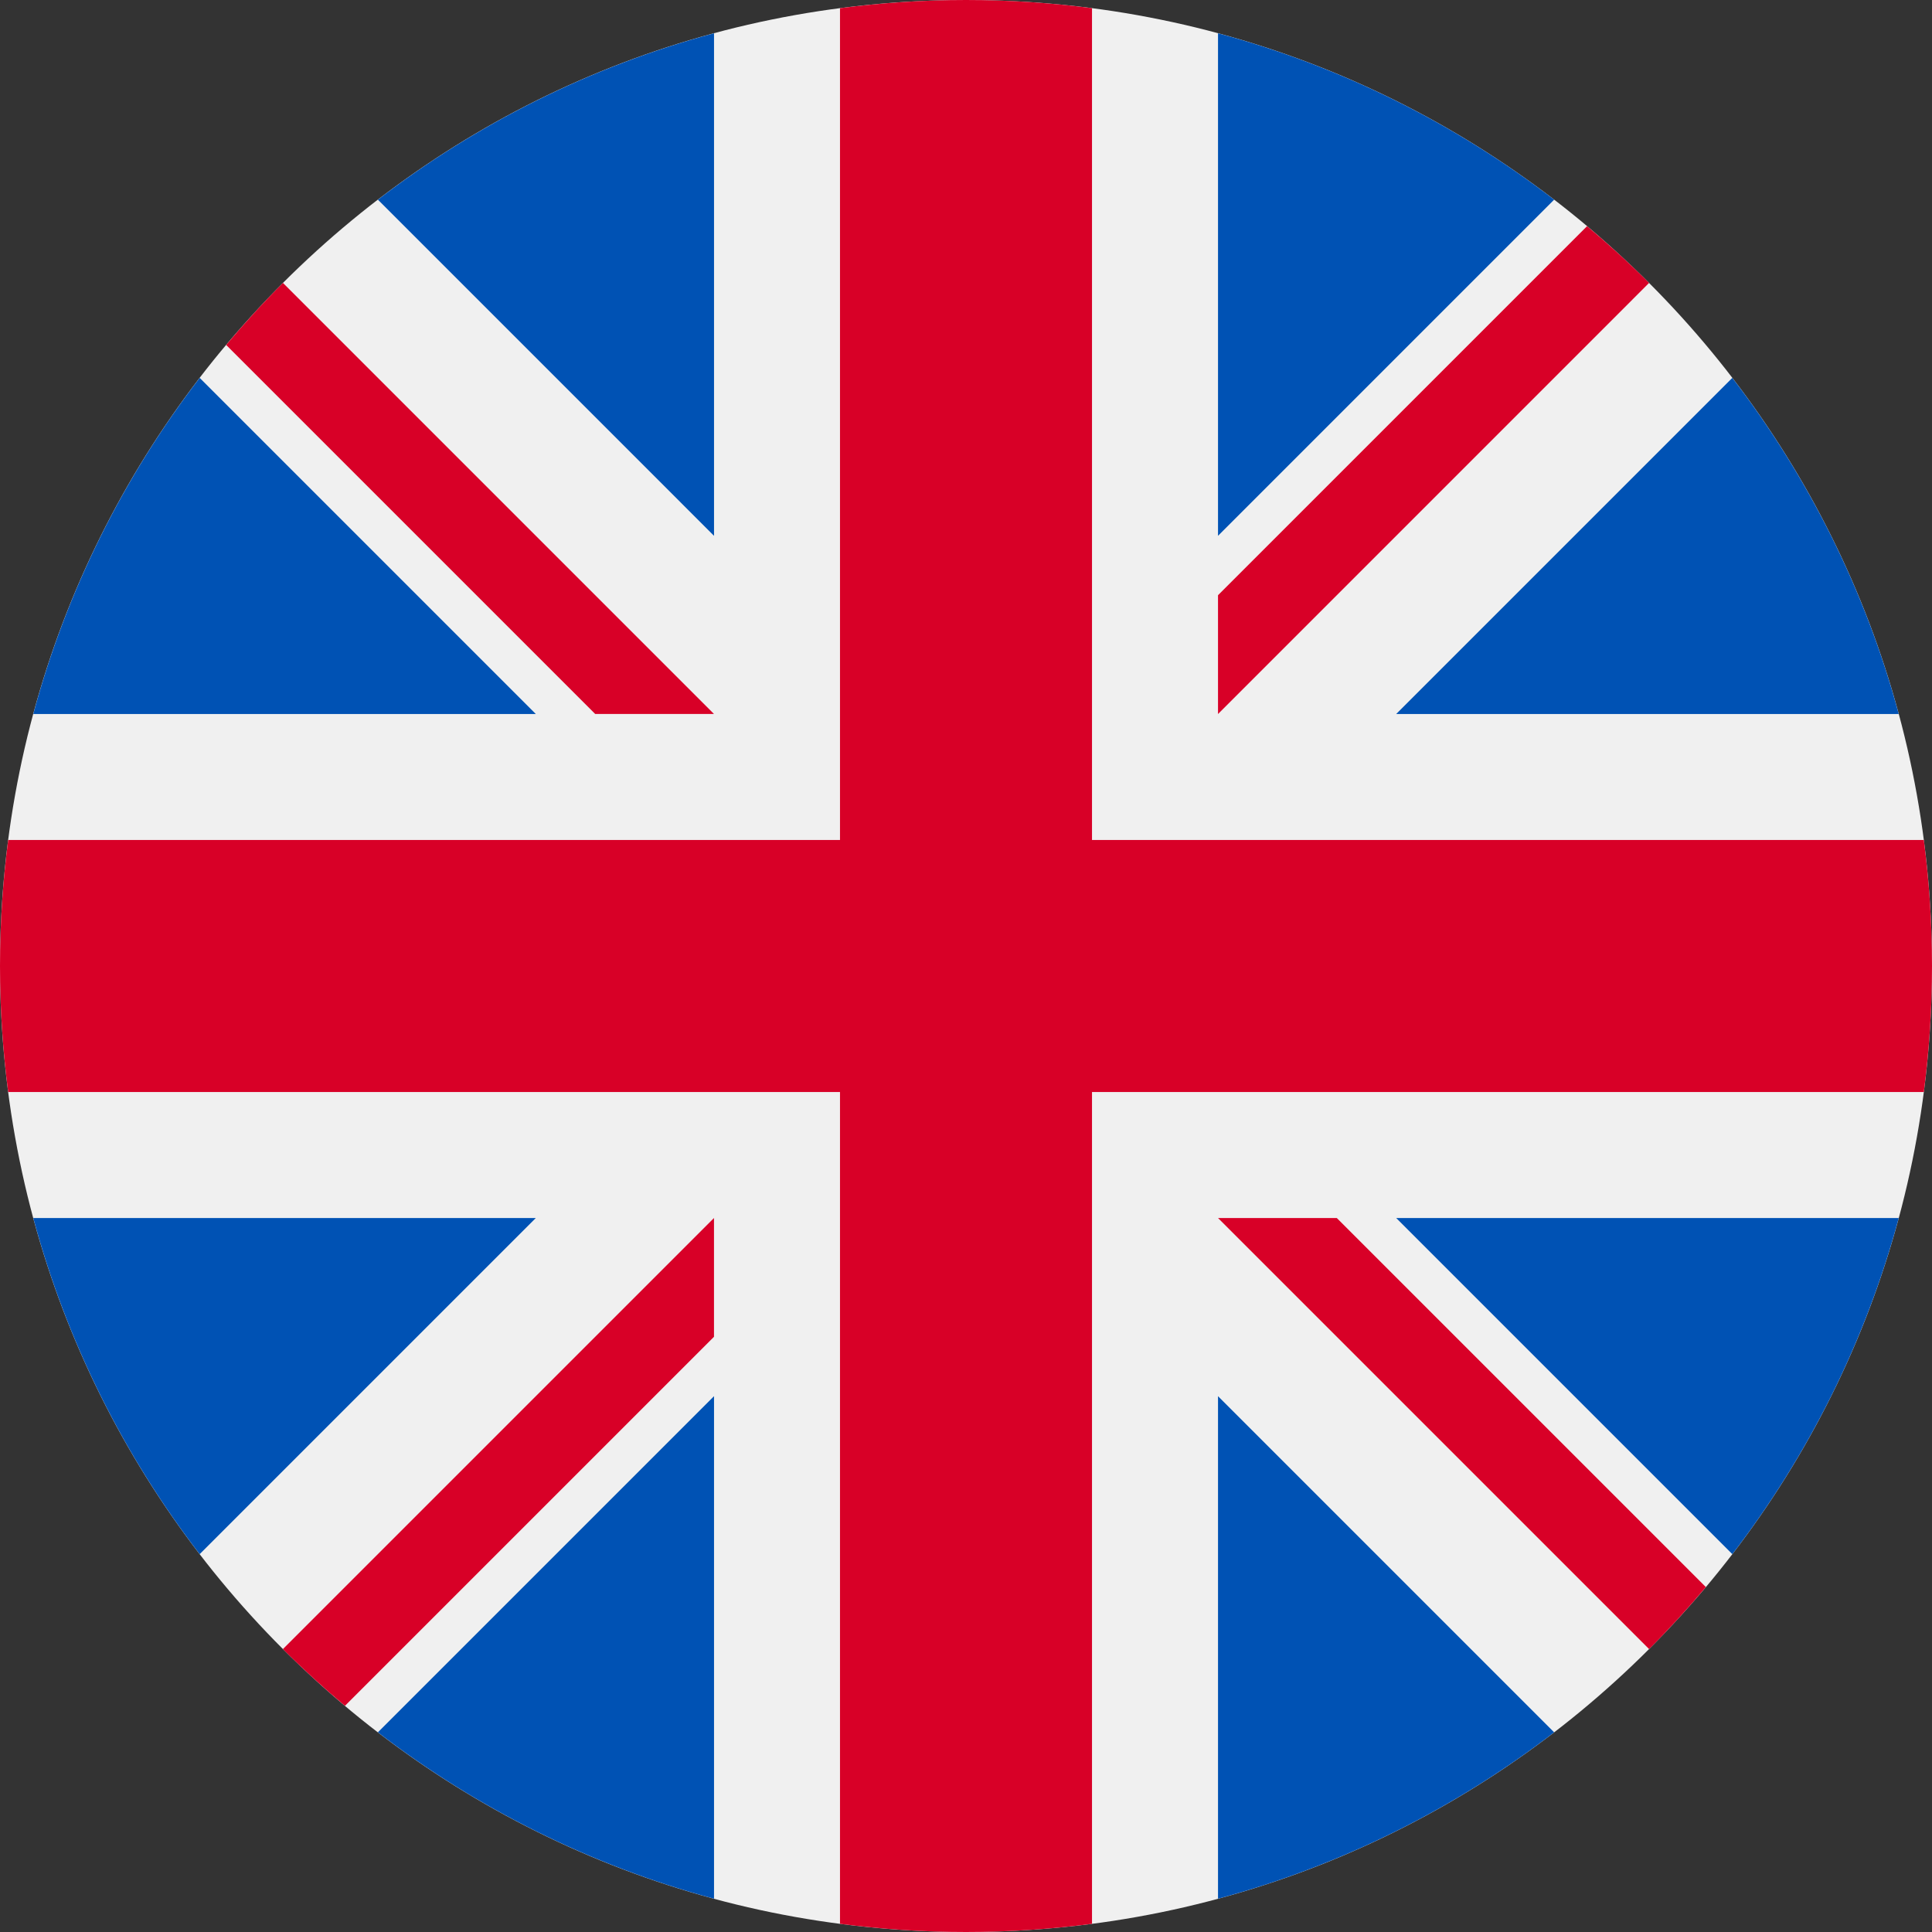
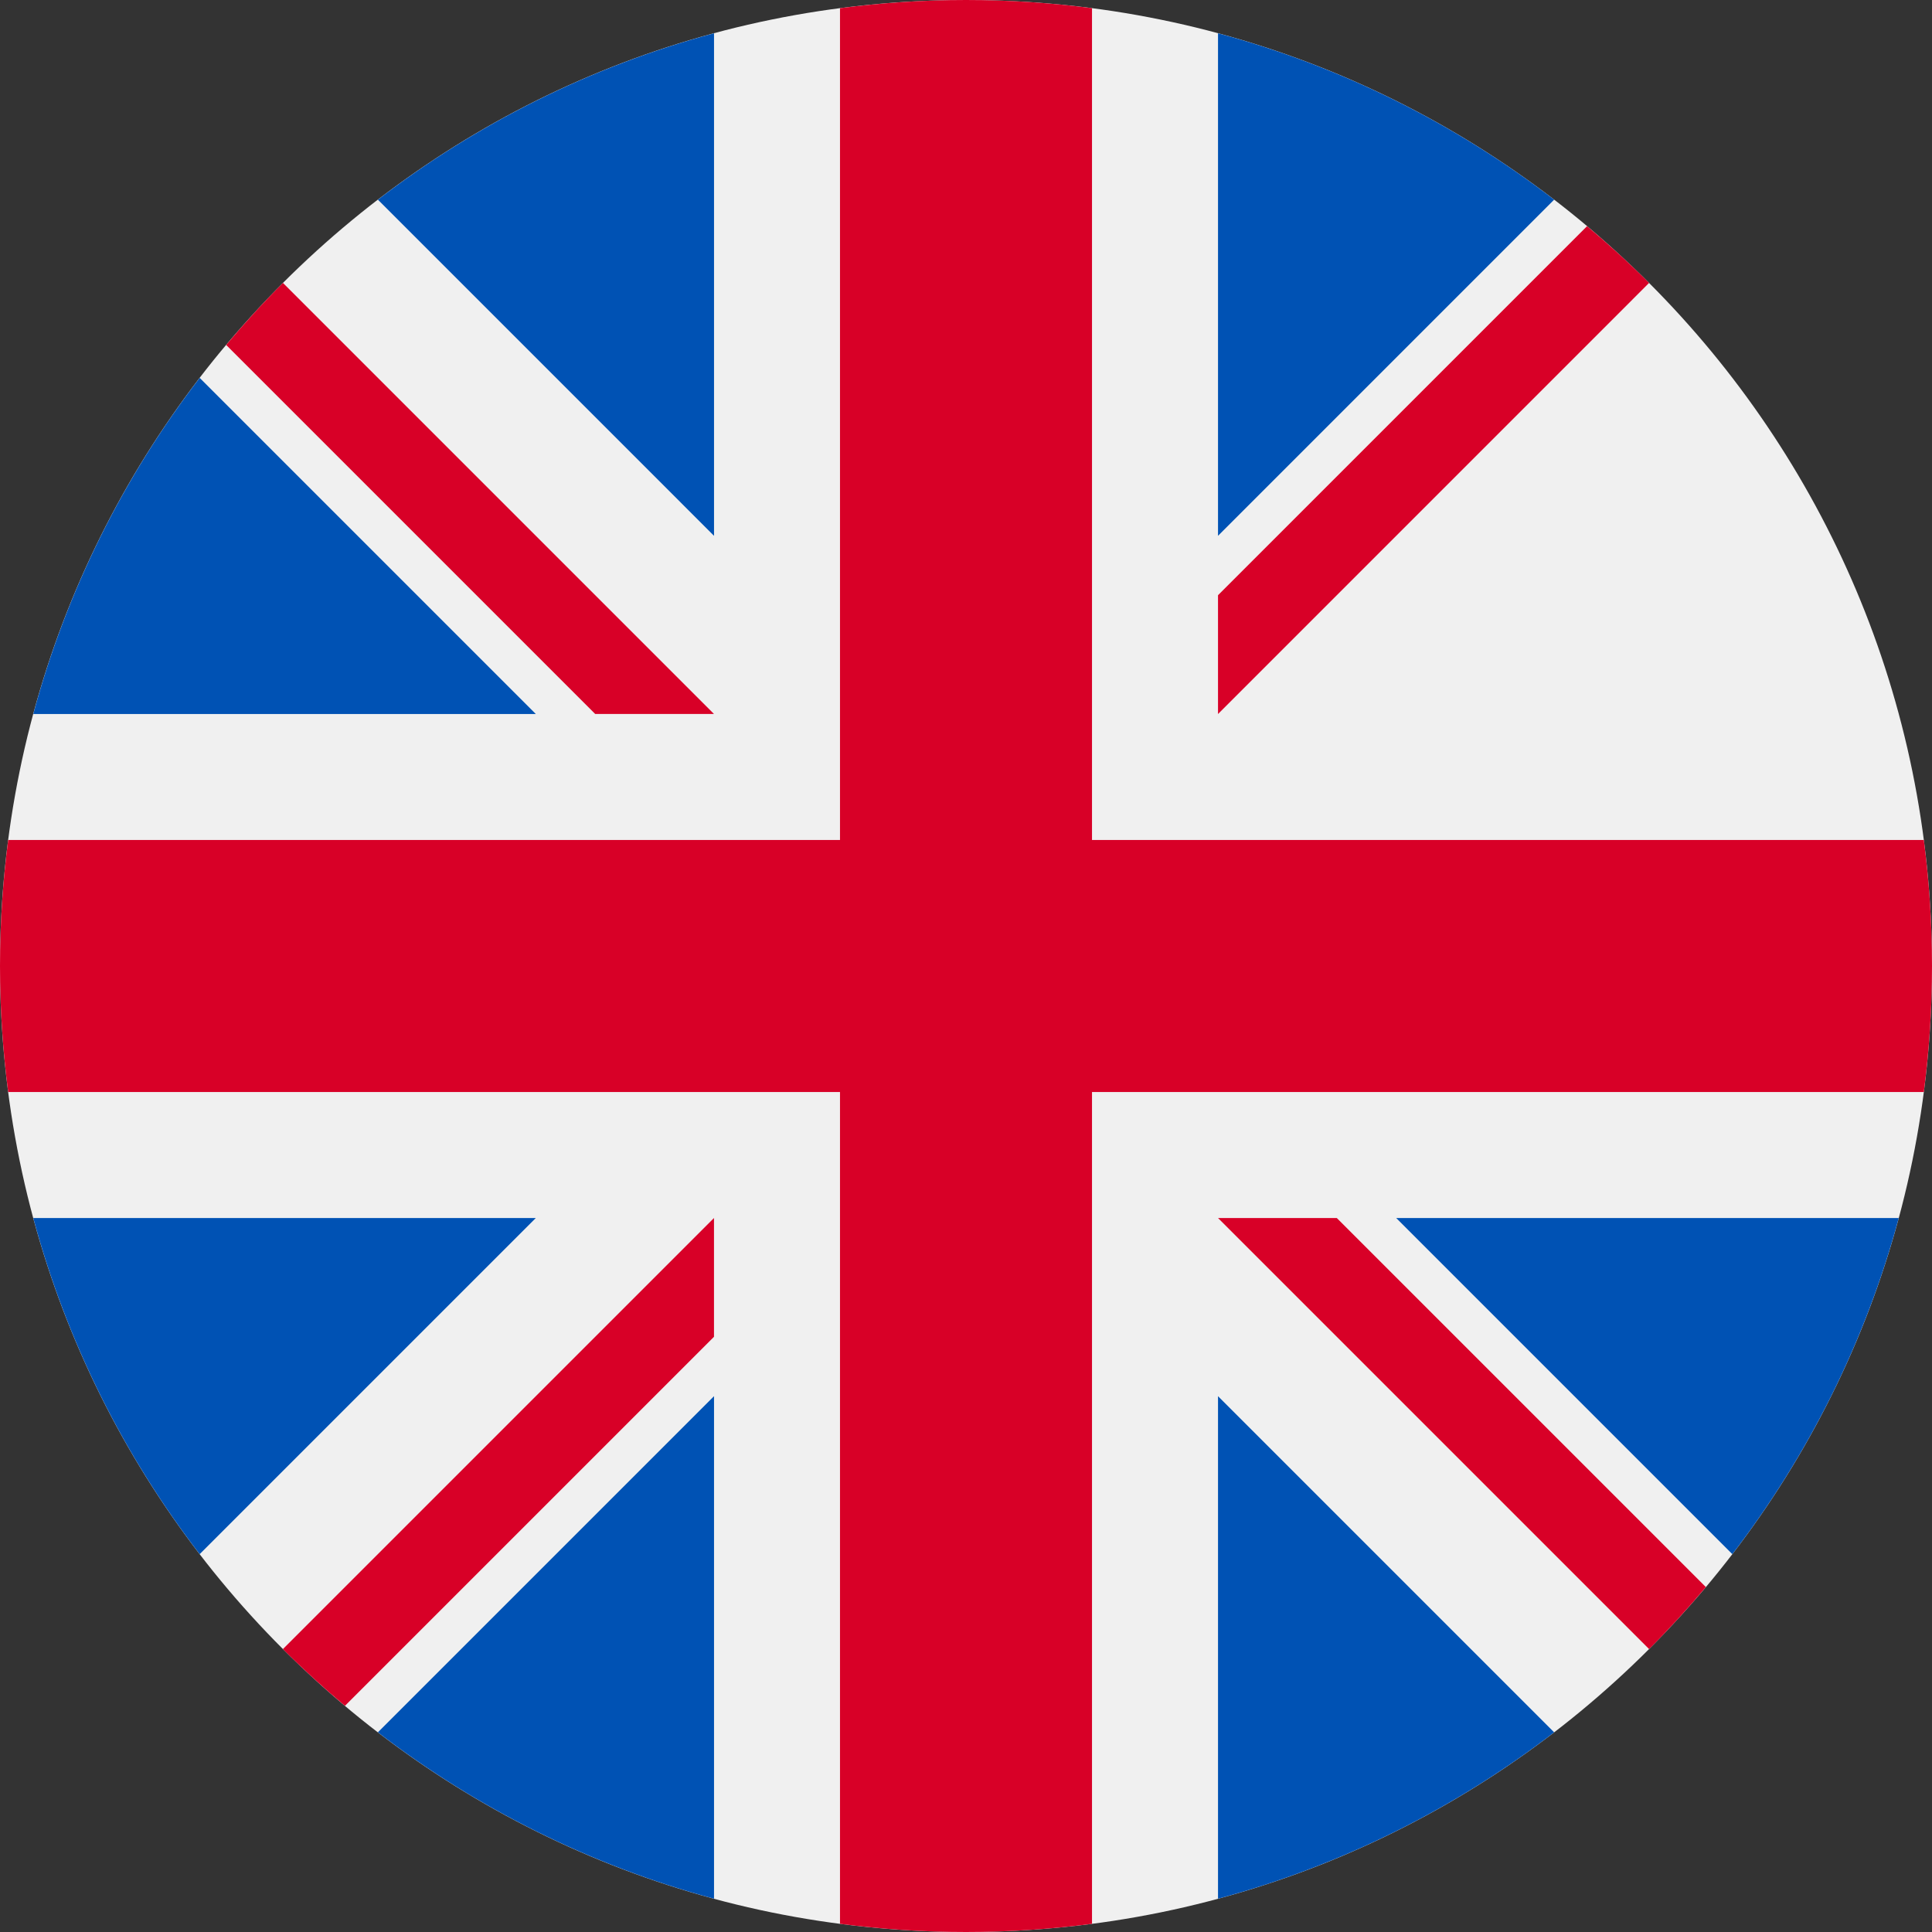
<svg xmlns="http://www.w3.org/2000/svg" width="50" height="50" viewBox="0 0 50 50" fill="none">
  <rect x="0" y="0" width="50" height="50" fill="#333333" stroke="none" />
  <g clip-path="url(#clip0_75_348)">
    <path d="M25 50C38.807 50 50 38.807 50 25C50 11.193 38.807 0 25 0C11.193 0 0 11.193 0 25C0 38.807 11.193 50 25 50Z" fill="#F0F0F0" />
    <path d="M5.168 9.78C3.204 12.335 1.724 15.28 0.861 18.479H13.867L5.168 9.78Z" fill="#0052B4" />
-     <path d="M49.139 18.479C48.277 15.28 46.796 12.335 44.832 9.78L36.133 18.479H49.139Z" fill="#0052B4" />
    <path d="M0.861 31.522C1.724 34.721 3.204 37.666 5.168 40.221L13.867 31.522H0.861Z" fill="#0052B4" />
    <path d="M40.221 5.168C37.666 3.204 34.721 1.724 31.522 0.861V13.867L40.221 5.168Z" fill="#0052B4" />
    <path d="M9.78 44.832C12.335 46.796 15.28 48.276 18.479 49.139V36.133L9.78 44.832Z" fill="#0052B4" />
    <path d="M18.479 0.861C15.28 1.724 12.335 3.204 9.78 5.168L18.479 13.867V0.861Z" fill="#0052B4" />
    <path d="M31.522 49.139C34.721 48.276 37.666 46.796 40.221 44.832L31.522 36.133V49.139Z" fill="#0052B4" />
    <path d="M36.133 31.522L44.832 40.221C46.796 37.666 48.277 34.721 49.139 31.522H36.133Z" fill="#0052B4" />
    <path d="M49.788 21.739H28.261H28.261V0.212C27.194 0.073 26.105 0 25 0C23.895 0 22.806 0.073 21.739 0.212V21.739V21.739H0.212C0.073 22.806 0 23.895 0 25C0 26.105 0.073 27.194 0.212 28.261H21.739H21.739V49.788C22.806 49.927 23.895 50 25 50C26.105 50 27.194 49.927 28.261 49.788V28.261V28.261H49.788C49.927 27.194 50 26.105 50 25C50 23.895 49.927 22.806 49.788 21.739Z" fill="#D80027" />
    <path d="M31.522 31.522L42.678 42.678C43.191 42.165 43.68 41.629 44.147 41.073L34.596 31.522H31.522V31.522Z" fill="#D80027" />
    <path d="M18.478 31.522H18.478L7.322 42.678C7.835 43.191 8.371 43.68 8.927 44.147L18.478 34.596V31.522Z" fill="#D80027" />
    <path d="M18.478 18.478V18.478L7.323 7.322C6.809 7.835 6.32 8.371 5.853 8.927L15.404 18.478L18.478 18.478Z" fill="#D80027" />
    <path d="M31.522 18.479L42.678 7.322C42.165 6.809 41.629 6.32 41.073 5.853L31.522 15.404V18.479Z" fill="#D80027" />
  </g>
  <defs>
    <clipPath id="clip0_75_348">
      <rect width="50" height="50" fill="white" />
    </clipPath>
  </defs>
</svg>